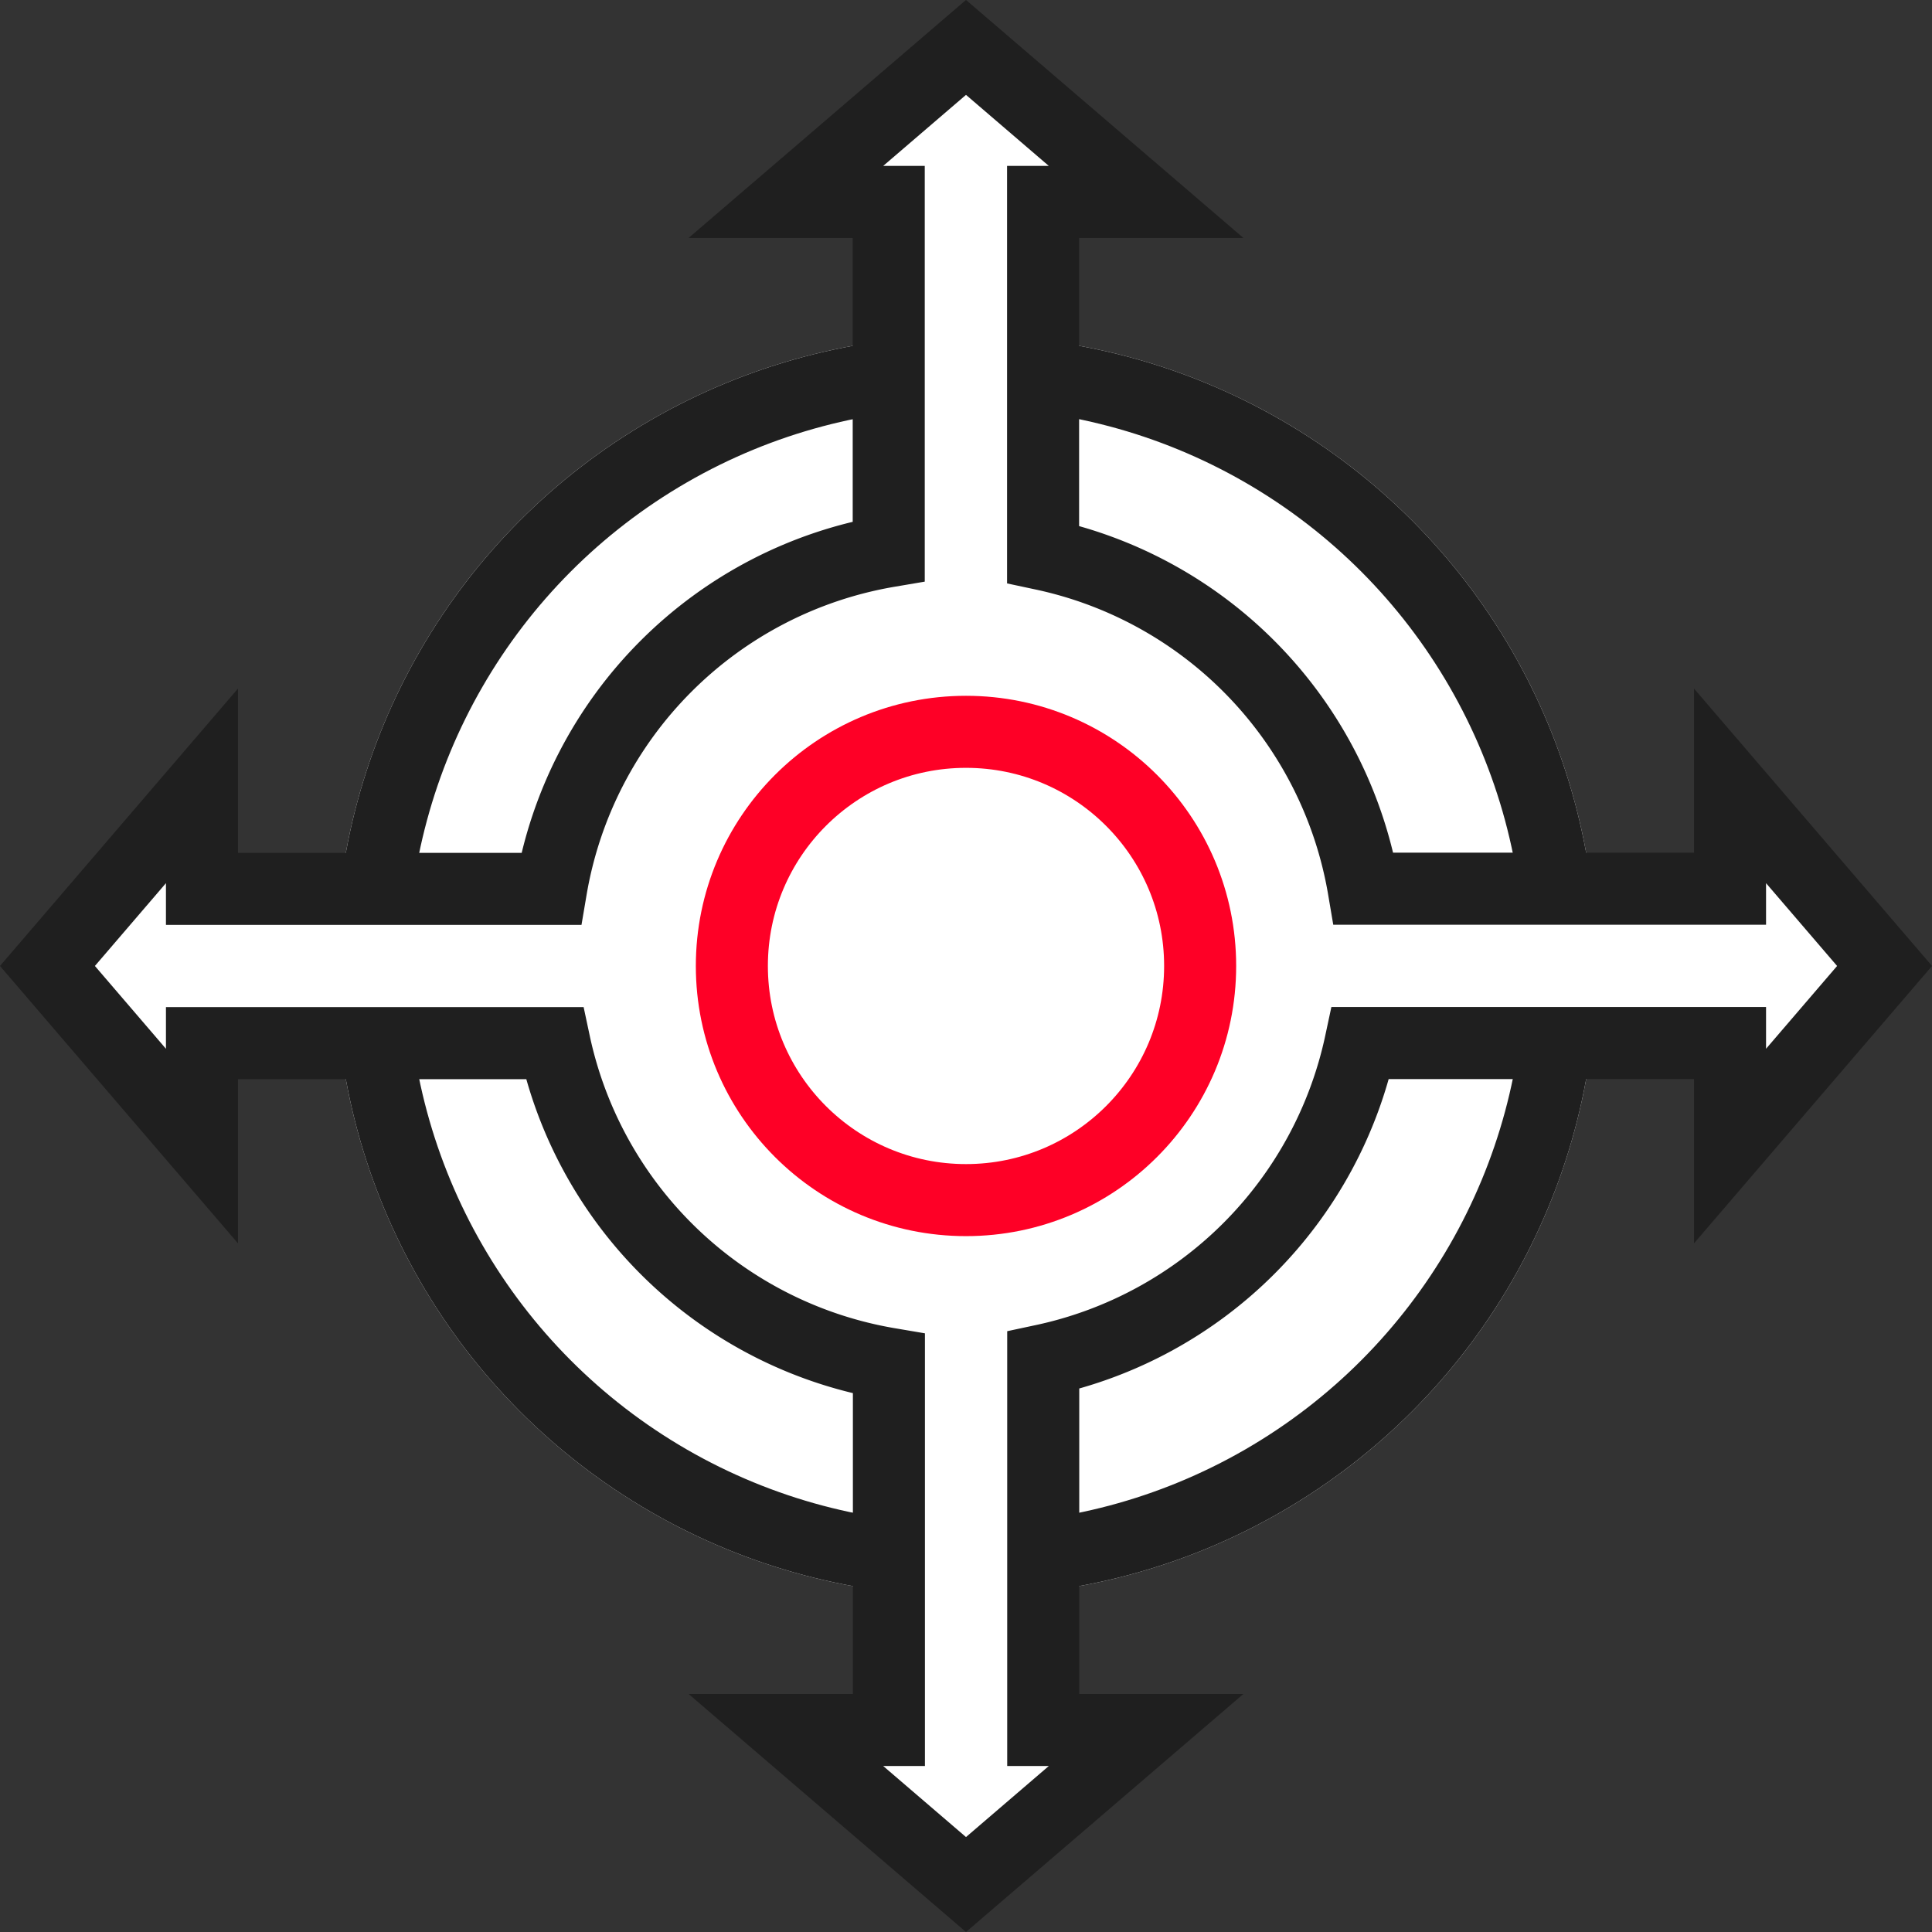
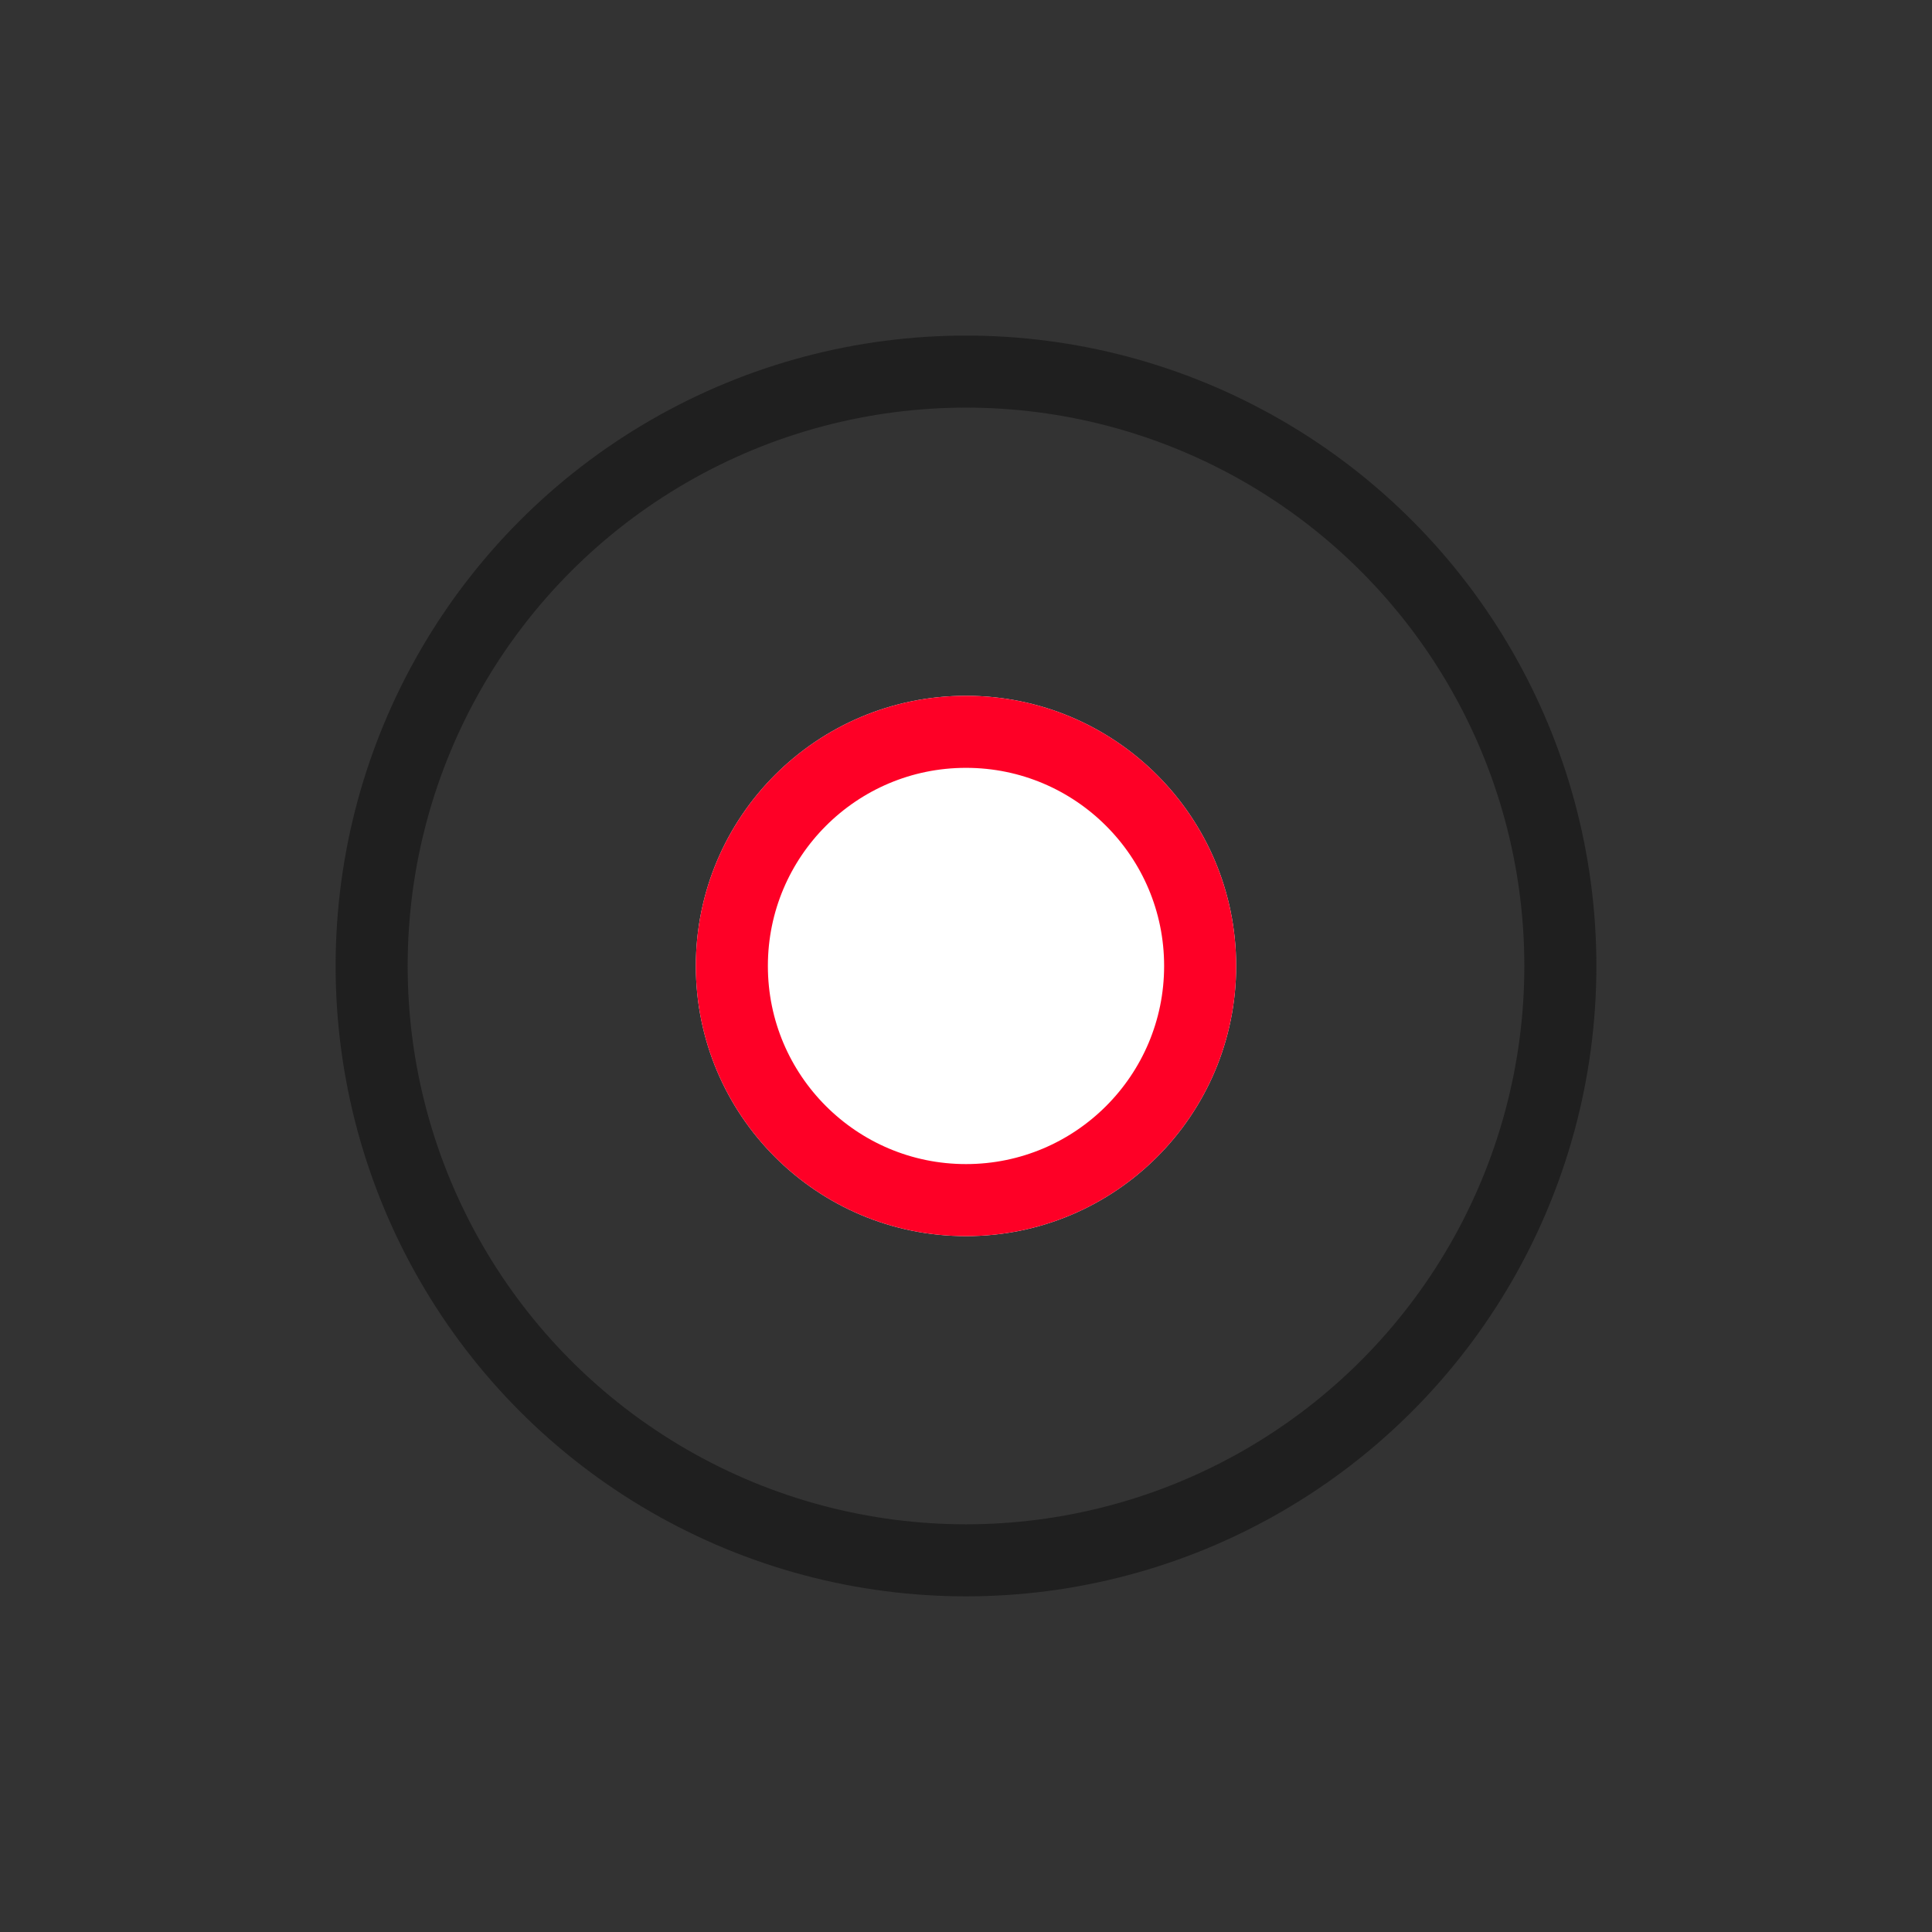
<svg xmlns="http://www.w3.org/2000/svg" width="53.634" height="53.634" viewBox="0 0 53.634 53.634">
  <rect x="0" y="0" width="53.634" height="53.634" fill="#333333" stroke="none" />
  <g id="Device_Agnostic" data-name="Device Agnostic" transform="translate(-1560.683 21881.316)">
    <g id="Ellipse_526" data-name="Ellipse 526" transform="translate(1570 -21872)" fill="#fff" stroke="#1f1f1f" stroke-width="2">
-       <circle cx="17.5" cy="17.5" r="17.5" stroke="none" />
      <circle cx="17.5" cy="17.5" r="16.5" fill="none" />
    </g>
-     <path id="Union_18" data-name="Union 18" d="M20.5,46.71h2.86V36.543a11.452,11.452,0,0,1-9.284-8.9H4.29V30.5L0,25.5l4.29-5v2.86h9.691a11.45,11.45,0,0,1,9.374-9.374V4.29H20.5L25.5,0l5,4.29h-2.86v9.781a11.452,11.452,0,0,1,8.9,9.284H46.71V20.5l4.29,5-4.29,5v-2.86H36.452a11.454,11.454,0,0,1-8.808,8.808V46.71H30.5L25.5,51Z" transform="translate(1562 -21880)" fill="#fff" stroke="#1f1f1f" stroke-width="2" />
    <g id="Ellipse_524" data-name="Ellipse 524" transform="translate(1580 -21862)" fill="#fff" stroke="#fe0026" stroke-width="2">
      <circle cx="7.5" cy="7.5" r="7.5" stroke="none" />
      <circle cx="7.5" cy="7.5" r="6.5" fill="none" />
    </g>
  </g>
</svg>